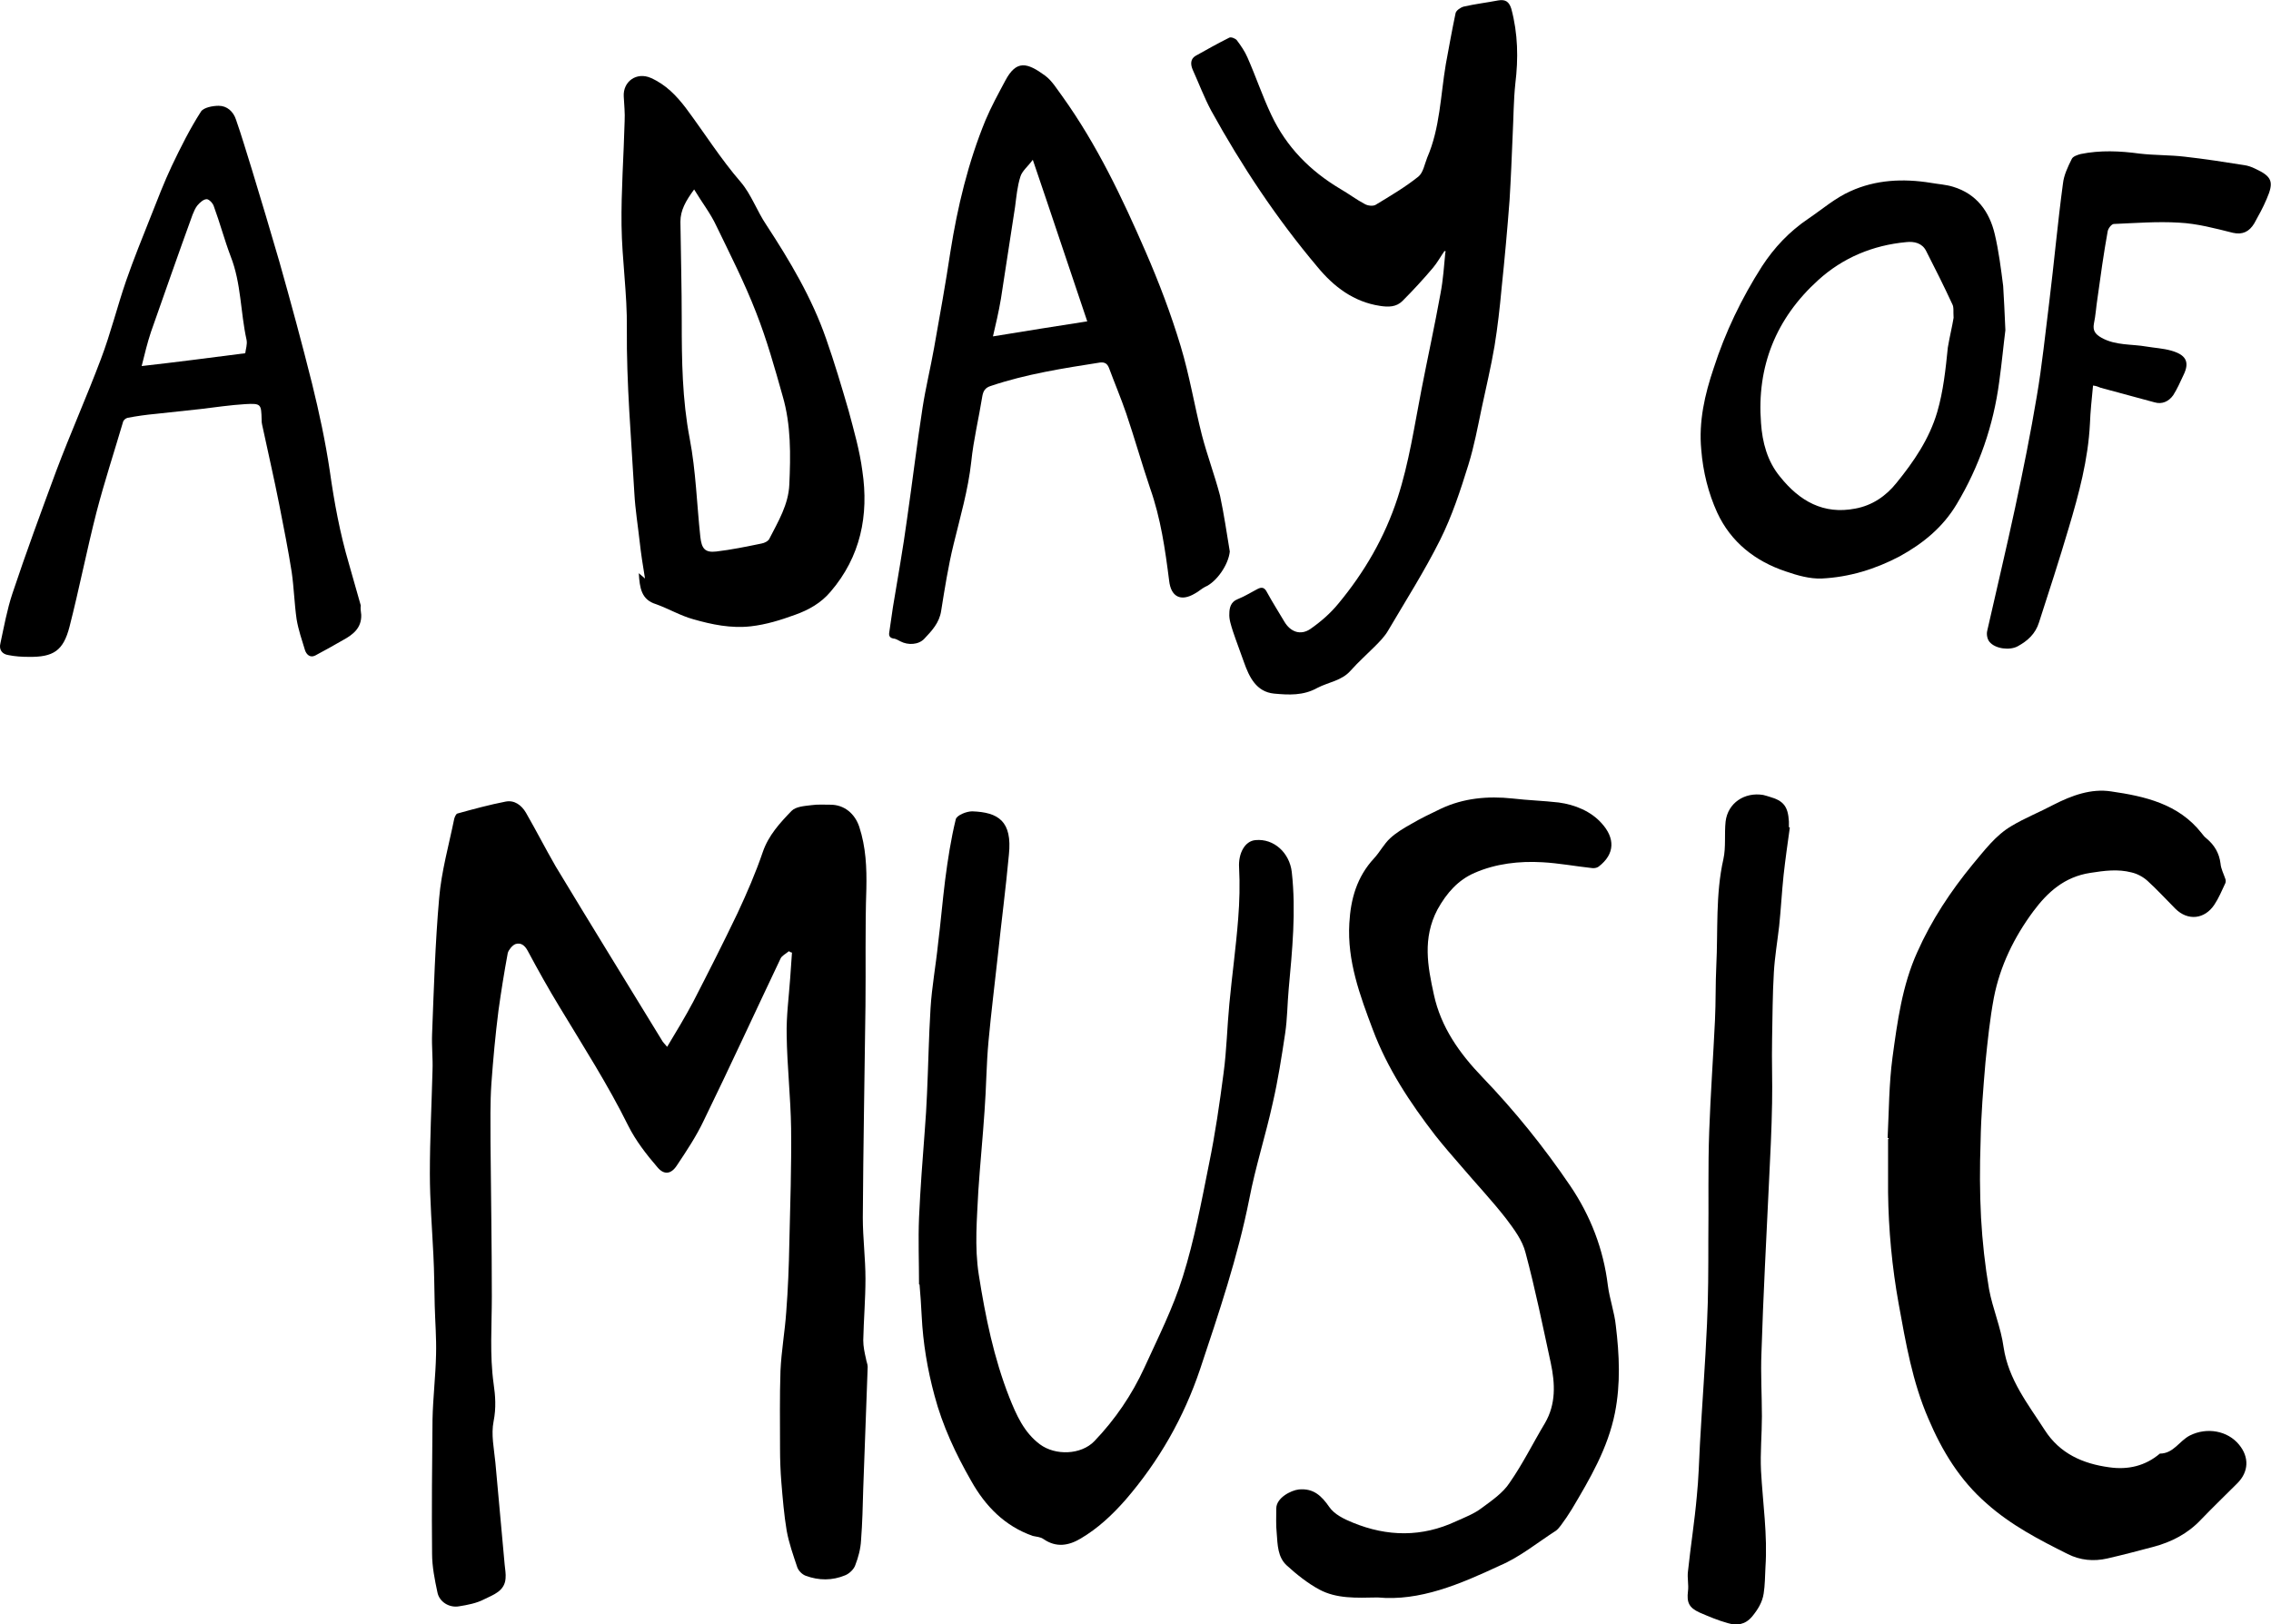
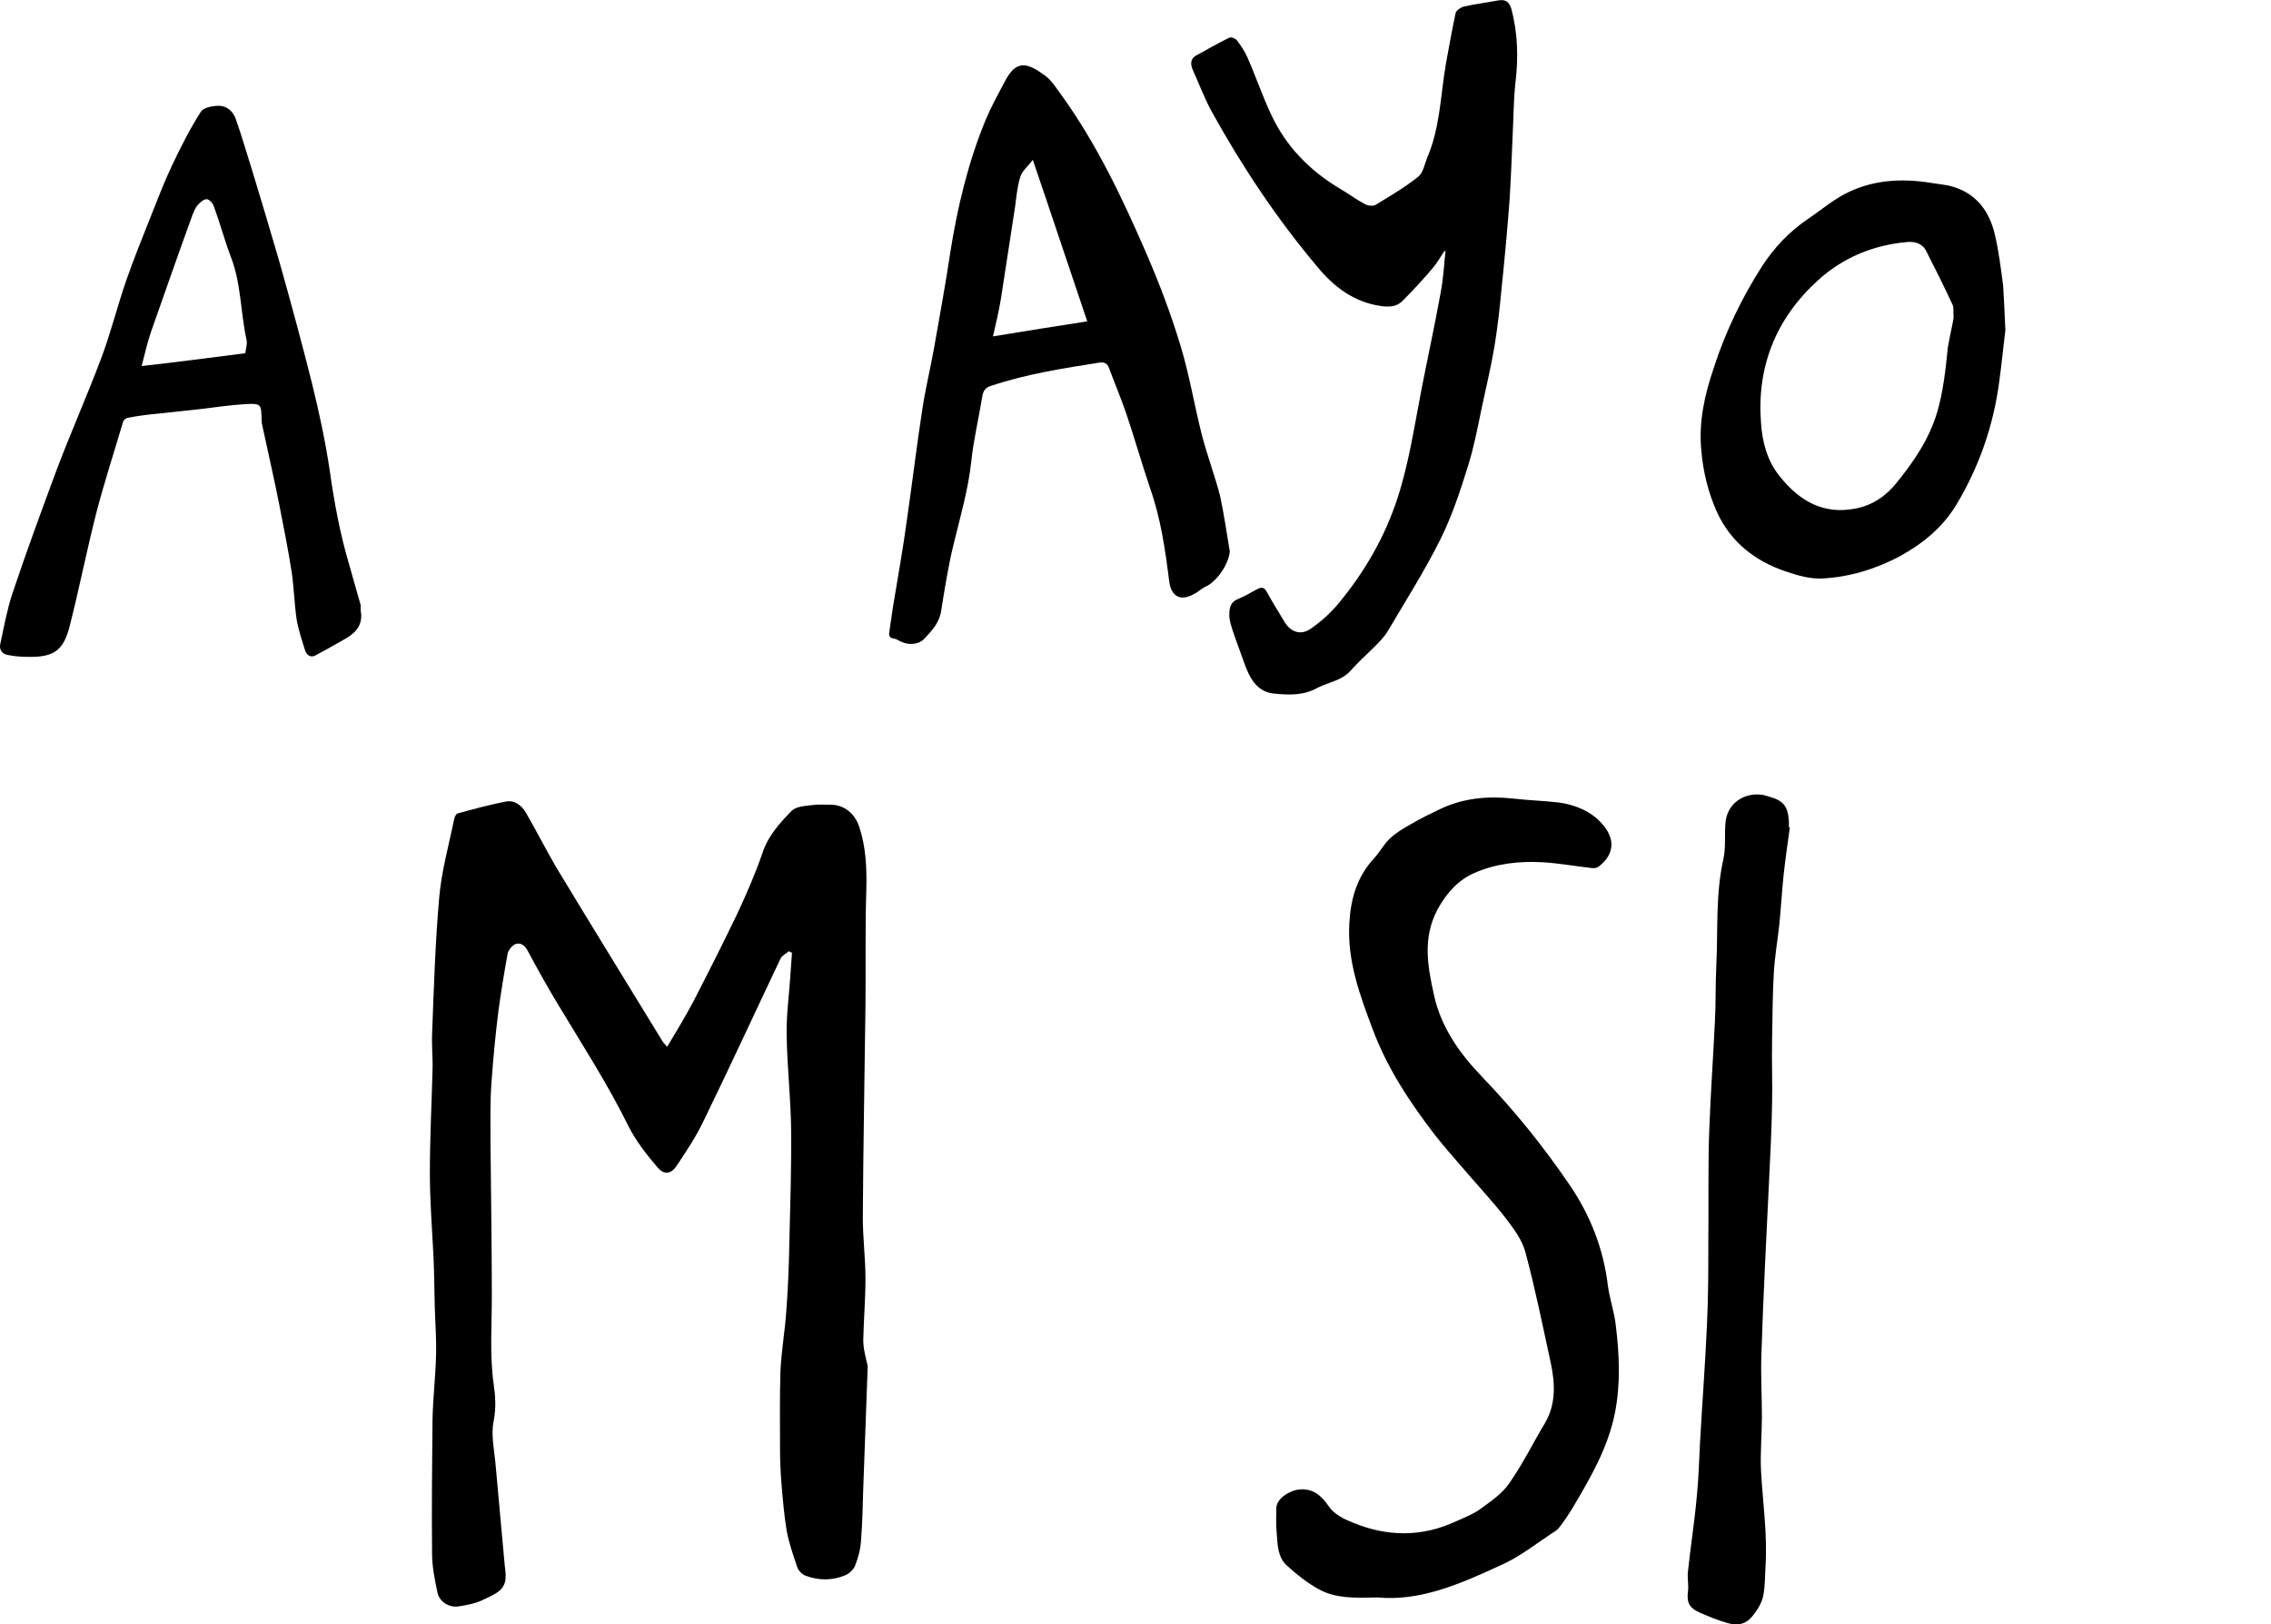
<svg xmlns="http://www.w3.org/2000/svg" version="1.1" id="Layer_1" x="0px" y="0px" viewBox="0 0 513 367" style="enable-background:new 0 0 513 367;" xml:space="preserve">
  <g>
-     <path d="M426.4,257.1c0.3-6.1,0.3-12.2,1.1-18.2c1.1-8.1,2.2-16.3,5.6-23.8c3.2-7.2,7.5-13.7,12.5-19.8c2.7-3.2,5.2-6.6,8.8-8.7   c3-1.8,6.3-3.1,9.5-4.8c4.1-2.1,8.5-3.7,13-3c7.6,1.1,15.2,2.8,20.4,9.4c0.3,0.4,0.7,0.9,1.1,1.2c1.8,1.5,2.9,3.3,3.2,5.7   c0.1,1.2,0.7,2.3,1.1,3.5c0.1,0.3,0.1,0.6,0,0.9c-0.8,1.7-1.5,3.4-2.5,4.9c-2.2,3.3-6,3.7-8.8,0.9c-2.1-2.1-4.1-4.3-6.3-6.3   c-1-0.9-2.3-1.6-3.6-1.9c-3.1-0.8-6.1-0.4-9.3,0.1c-5.9,0.9-9.7,4.4-12.9,8.7c-4.3,5.8-7.5,12.3-8.9,19.5   c-0.9,4.8-1.4,9.7-1.9,14.6c-0.5,5.9-1,11.9-1.1,17.9c-0.2,5.7-0.2,11.5,0.1,17.2c0.3,5.4,0.9,10.8,1.8,16.1   c0.8,4.4,2.7,8.7,3.3,13.2c1.1,7.3,5.5,12.8,9.3,18.7c3.4,5.3,8.6,7.6,14.6,8.4c4.2,0.6,8.1-0.3,11.4-3.1c3.1,0,4.4-2.9,6.8-4.1   c3.8-1.9,8.5-1.1,11.1,2.1c2.3,2.8,2.2,6.1-0.4,8.7c-2.7,2.7-5.5,5.4-8.2,8.2c-3,3.2-6.7,5.1-10.9,6.2c-3.4,0.9-6.8,1.8-10.3,2.6   c-3.1,0.7-6.1,0.4-8.9-1c-6.4-3.2-12.8-6.5-18.3-11.4c-6.1-5.3-10.1-11.9-13.2-19.2c-3.6-8.3-5.1-17.1-6.7-25.9   c-1.5-8.3-2.3-16.8-2.4-25.2c0-4,0-8,0-12C426.8,257.1,426.6,257.1,426.4,257.1L426.4,257.1z" />
    <path d="M404.3,187c-0.5,3.6-1,7.1-1.4,10.7c-0.4,3.8-0.6,7.7-1,11.5c-0.4,3.5-1,7-1.2,10.5c-0.3,5-0.3,10.1-0.4,15.1   c-0.1,4.8,0.1,9.6,0,14.4c-0.1,6-0.4,11.9-0.7,17.9c-0.6,12.8-1.3,25.6-1.7,38.5c-0.2,4.8,0.1,9.6,0.1,14.4c0,4.1-0.4,8.2-0.2,12.3   c0.4,7.3,1.5,14.5,1,21.8c-0.1,2-0.1,4-0.4,5.9c-0.3,2-1.3,3.6-2.6,5.2c-1.6,1.9-3.5,2.1-5.5,1.5c-2.2-0.6-4.3-1.5-6.4-2.4   c-2.4-1.1-2.9-2.3-2.6-4.8c0.2-1.5-0.2-3,0-4.5c0.6-5.7,1.5-11.3,2-17c0.4-3.9,0.5-7.8,0.7-11.7c0.5-9.1,1.2-18.1,1.6-27.2   c0.3-6.3,0.3-12.6,0.3-18.9c0.1-8.2-0.1-16.5,0.2-24.7c0.3-8.3,0.9-16.6,1.3-25c0.2-4.1,0.1-8.2,0.3-12.3c0.4-8-0.2-16.1,1.6-24.1   c0.6-2.7,0.2-5.7,0.5-8.5c0.5-4.2,4.3-6.7,8.5-6c0.5,0.1,1,0.3,1.4,0.4c3.2,0.9,4.2,2.2,4.4,5.6c0,0.4,0,0.9,0,1.3   C404.2,186.9,404.3,186.9,404.3,187L404.3,187z" />
    <path d="M311.2,360.9c-4.9,0.1-9.3,0.3-13.2-1.8c-2.6-1.4-5.1-3.4-7.3-5.4c-2.1-1.9-2.1-4.7-2.3-7.3c-0.2-1.9-0.1-3.7-0.1-5.6   c0-2.4,3.3-4.1,5.1-4.3c3.3-0.3,5.1,1.4,6.9,4c1.1,1.6,3.3,2.7,5.3,3.5c7.8,3.2,15.6,3.3,23.3-0.3c2-0.9,4.1-1.7,5.8-3   c2.3-1.7,4.8-3.4,6.3-5.7c3-4.3,5.3-9,8-13.5c2.5-4.3,2.3-8.9,1.3-13.6c-1.8-8.3-3.5-16.7-5.7-24.9c-0.7-2.8-2.6-5.3-4.4-7.7   c-3.2-4.1-6.7-7.8-10.1-11.8c-2-2.3-4-4.6-5.9-7c-5.7-7.4-10.8-15.1-14.1-23.9c-2.9-7.7-5.8-15.5-5.3-24c0.3-5.5,1.7-10.5,5.6-14.7   c1.3-1.4,2.2-3.2,3.6-4.5c1.4-1.3,3.1-2.3,4.7-3.2c2.2-1.3,4.5-2.4,6.8-3.5c5.1-2.4,10.6-2.9,16.2-2.3c3.4,0.4,6.9,0.5,10.4,0.9   c3.7,0.5,7.3,2,9.7,4.7c3,3.3,3.1,6.9-0.7,9.8c-0.4,0.3-1.1,0.4-1.6,0.3c-3.7-0.4-7.4-1.1-11.1-1.3c-5.2-0.3-10.5,0.3-15.3,2.4   c-3.7,1.6-6.3,4.5-8.4,8.3c-3.4,6.5-2.2,12.8-0.8,19.2c1.6,7.4,5.8,13.3,11,18.7c7.3,7.6,13.9,15.8,19.8,24.5   c4.6,6.8,7.5,14.3,8.5,22.5c0.4,3.1,1.5,6.1,1.8,9.1c0.8,6.6,1.1,13.1-0.2,19.7c-1.6,8-5.6,14.8-9.7,21.7c-0.8,1.3-1.6,2.5-2.5,3.7   c-0.3,0.4-0.7,0.9-1.1,1.2c-4.2,2.7-8.2,6-12.7,7.9C329.8,357.9,320.7,361.8,311.2,360.9L311.2,360.9z" />
-     <path d="M207.6,290.2c0-5-0.2-10.1,0-15.1c0.3-6.6,0.8-13.2,1.3-19.7c0.2-2.7,0.4-5.5,0.5-8.2c0.3-6.5,0.4-12.9,0.8-19.4   c0.3-4.9,1.2-9.7,1.7-14.6c0.6-4.8,1-9.6,1.6-14.4c0.6-4.6,1.3-9.2,2.4-13.7c0.2-0.9,2.4-1.8,3.7-1.8c5.9,0.2,9.1,2.2,8.3,9.8   c-0.7,7.6-1.7,15.2-2.5,22.8c-0.7,6.4-1.5,12.8-2.1,19.3c-0.5,5.3-0.5,10.6-0.9,15.8c-0.4,6-1,12-1.4,18c-0.3,6.3-0.9,12.6,0.1,19   c1.5,9.5,3.4,18.8,6.9,27.7c1.6,4,3.3,7.9,6.9,10.6c3.5,2.6,9.3,2.4,12.3-0.7c4.7-4.9,8.5-10.5,11.3-16.6   c3.1-6.8,6.5-13.5,8.7-20.6c2.6-8.3,4.2-16.9,5.9-25.4c1.4-6.8,2.4-13.7,3.3-20.6c0.7-5.2,0.8-10.4,1.3-15.6   c0.6-6.4,1.5-12.8,2-19.3c0.3-3.8,0.4-7.7,0.2-11.5c-0.2-3.2,1.3-6,3.7-6.2c4.2-0.4,7.7,2.9,8.2,7.2c1,8.9,0.1,17.7-0.7,26.5   c-0.3,3.3-0.3,6.7-0.8,10c-0.8,5.3-1.6,10.5-2.8,15.7c-1.6,7.3-3.9,14.4-5.3,21.7c-2.6,13.1-6.9,25.8-11.1,38.4   c-3.7,11-9.3,20.8-16.9,29.6c-3,3.4-6.2,6.4-10.1,8.7c-2.7,1.6-5.5,2.1-8.4,0.1c-0.7-0.5-1.6-0.5-2.4-0.7   c-6.3-2.2-10.7-6.7-13.9-12.4c-3.5-6.1-6.5-12.5-8.3-19.3c-1.6-5.9-2.6-11.9-2.9-18c-0.1-2.4-0.3-4.8-0.5-7.3   C207.8,290.2,207.7,290.2,207.6,290.2L207.6,290.2z" />
    <path d="M178.2,214.9c-0.7,0.6-1.6,1-1.9,1.7c-5.8,12.2-11.4,24.4-17.3,36.5c-1.7,3.6-3.9,6.9-6.1,10.2c-1.3,2-2.9,2.2-4.4,0.4   c-2.5-2.9-4.9-6-6.6-9.4c-4.6-9.3-10.2-18-15.5-26.8c-2.5-4.1-4.9-8.4-7.2-12.7c-0.7-1.3-1.6-1.9-2.8-1.5c-0.7,0.3-1.5,1.3-1.7,2   c-0.8,4.3-1.5,8.7-2.1,13c-0.7,5.5-1.2,11-1.6,16.5c-0.3,4.4-0.2,8.8-0.2,13.3c0.1,11.6,0.3,23.2,0.3,34.8c0,6.6-0.5,13.2,0.4,19.7   c0.4,2.7,0.6,5.5,0,8.5c-0.6,3,0.1,6.2,0.4,9.3c0.7,7.7,1.4,15.4,2.1,23.1c0.1,1,0.3,2.1,0.2,3.1c-0.2,2.9-2.8,3.7-4.8,4.7   c-1.7,0.9-3.8,1.3-5.7,1.6c-2.2,0.4-4.5-1-4.9-3.2c-0.6-2.8-1.2-5.8-1.2-8.7c-0.1-10.1,0-20.2,0.1-30.3c0.1-4.9,0.7-9.8,0.8-14.7   c0.1-3.7-0.2-7.3-0.3-11c-0.1-3.8-0.1-7.6-0.3-11.4c-0.3-6.2-0.8-12.3-0.8-18.5c0-7.8,0.4-15.6,0.6-23.3c0.1-2.7-0.2-5.4-0.1-8.1   c0.4-10.3,0.7-20.6,1.6-30.8c0.5-6,2.2-12,3.4-17.9c0.1-0.4,0.4-1.1,0.7-1.2c3.6-1,7.3-2,10.9-2.7c2-0.4,3.6,0.8,4.6,2.5   c2.3,4,4.4,8.1,6.7,12.1c7.9,13.1,16,26.2,24,39.3c0.2,0.4,0.6,0.8,1.2,1.5c2.1-3.5,4.1-6.8,5.9-10.2c3.4-6.6,6.8-13.3,10-20   c2.1-4.5,4.1-9.1,5.7-13.8c1.3-3.8,3.9-6.6,6.5-9.3c1-1,2.9-1.1,4.5-1.3c1.4-0.2,2.9-0.1,4.3-0.1c3.1,0,5.5,2,6.5,5   c1.5,4.6,1.7,9.2,1.6,14c-0.3,8.8-0.1,17.6-0.2,26.4c-0.2,16-0.5,31.9-0.6,47.9c0,4.6,0.6,9.2,0.6,13.8c0,4.6-0.4,9.3-0.5,13.9   c0,1.4,0.3,2.8,0.6,4.1c0.1,0.7,0.4,1.3,0.4,1.9c-0.3,9.2-0.7,18.3-1,27.4c-0.1,3.9-0.2,7.9-0.5,11.8c-0.1,1.9-0.6,3.8-1.3,5.6   c-0.3,0.9-1.3,1.9-2.3,2.3c-2.9,1.2-5.9,1.2-8.9,0.1c-0.8-0.3-1.6-1.1-1.9-1.9c-0.9-2.7-1.9-5.5-2.4-8.3c-0.6-3.6-0.9-7.3-1.2-10.9   c-0.2-2.5-0.3-5.1-0.3-7.6c0-5.9-0.1-11.7,0.1-17.6c0.2-4.5,1-8.9,1.3-13.3c0.4-5.1,0.6-10.3,0.7-15.5c0.2-8.6,0.5-17.3,0.4-26   c-0.1-7-0.9-14-1-21c-0.1-4.3,0.5-8.7,0.8-13c0.1-1.9,0.3-3.8,0.4-5.7C178.7,215.2,178.5,215.1,178.2,214.9L178.2,214.9z" />
-     <path d="M472.8,87.1c-0.3,3.1-0.6,5.9-0.7,8.6c-0.4,8.1-2.5,15.9-4.8,23.6c-2.1,7.1-4.4,14.2-6.7,21.3c-0.8,2.6-2.6,4.2-4.8,5.4   c-1.8,1-5.1,0.6-6.4-1c-0.5-0.6-0.7-1.7-0.5-2.5c2.1-9.3,4.3-18.5,6.3-27.8c1.8-8.4,3.5-16.8,4.9-25.2c1.2-7,1.9-14.1,2.8-21.2   c1.1-8.9,1.9-17.9,3.1-26.8c0.2-1.9,1.1-3.8,2-5.6c0.3-0.6,1.3-0.9,2-1.1c4.4-0.9,8.9-0.7,13.3-0.1c3.4,0.4,6.8,0.3,10.2,0.7   c4.5,0.5,9,1.2,13.4,1.9c0.8,0.1,1.7,0.4,2.5,0.8c3.9,1.8,4.3,3,2.6,6.9c-0.8,1.9-1.8,3.7-2.8,5.5c-1.1,1.8-2.6,2.6-4.8,2.1   c-4-1-8.1-2.1-12.2-2.3c-4.9-0.3-9.8,0.1-14.7,0.3c-0.5,0-1.3,1-1.4,1.7c-0.9,5-1.6,10-2.3,15.1c-0.3,1.9-0.4,3.8-0.8,5.7   c-0.3,1.6,0.3,2.4,1.7,3.2c3.2,1.8,6.8,1.4,10.2,2c1.8,0.3,3.7,0.4,5.5,0.9c3.2,0.9,4.4,2.4,2.8,5.6c-0.7,1.5-1.4,3.1-2.3,4.5   c-1,1.4-2.5,2.1-4.2,1.6c-4.1-1.1-8.1-2.2-12.2-3.3C474,87.4,473.6,87.2,472.8,87.1L472.8,87.1z" />
    <path d="M453,74.6c-0.4,3.1-0.8,7.4-1.4,11.7c-1.3,9.8-4.5,19.1-9.6,27.6c-3.1,5.2-7.6,8.9-12.9,11.8c-5.5,2.9-11.4,4.7-17.6,5   c-2.7,0.1-5.5-0.7-8.1-1.6c-6.9-2.3-12.4-6.6-15.5-13.3c-2-4.4-3.2-9.2-3.6-14.2c-0.6-6.4,0.8-12.5,2.8-18.4   c2.6-8.1,6.3-15.8,10.9-23c2.8-4.3,6.2-7.9,10.5-10.8c3.1-2.1,6.1-4.7,9.5-6.2c5.7-2.6,11.9-2.9,18.1-1.9c1.7,0.3,3.5,0.4,5.1,0.9   c5.3,1.6,8.2,5.6,9.4,10.7c0.9,3.8,1.4,7.8,1.9,11.7C452.7,67.5,452.8,70.4,453,74.6z M441.3,71.8c-0.1-1.4,0.1-2.4-0.3-3.1   c-1.9-4.1-3.9-8.1-5.9-12c-0.9-1.8-2.7-2.2-4.5-2c-7.5,0.7-14.3,3.5-19.9,8.6c-9.5,8.6-13.9,19.5-12.9,32.3   c0.3,4.3,1.4,8.6,4.3,12.1c4.4,5.5,9.8,8.6,17,7.2c3.8-0.7,6.9-2.8,9.3-5.8c3.9-4.8,7.4-9.9,9.2-16c1.4-4.8,1.9-9.7,2.4-14.6   C440.4,76.1,441,73.7,441.3,71.8L441.3,71.8z" />
    <path d="M326.3,56.7c-0.9,1.3-1.6,2.6-2.6,3.8c-2.2,2.6-4.5,5.1-6.9,7.5c-1.4,1.4-3.2,1.4-5.1,1.1c-5.9-0.9-10.4-4.3-14.1-8.8   c-9.2-10.9-17.1-22.8-24-35.3c-1.6-3-2.8-6.2-4.2-9.3c-0.5-1.2-0.5-2.4,0.7-3.1c2.5-1.4,5-2.8,7.6-4.1c0.4-0.2,1.4,0.2,1.7,0.6   c0.9,1.2,1.8,2.5,2.4,3.9c1.9,4.3,3.4,8.8,5.4,13c3.4,7.2,8.7,12.6,15.6,16.7c1.9,1.1,3.6,2.4,5.5,3.4c0.7,0.4,1.8,0.5,2.4,0.2   c3.3-2,6.7-4,9.7-6.4c1.1-0.9,1.4-2.8,2-4.3c2.9-6.7,3-14,4.2-21.1c0.7-3.8,1.4-7.7,2.2-11.5c0.1-0.6,1.1-1.3,1.8-1.5   c2.6-0.6,5.2-0.9,7.8-1.4c1.7-0.3,2.5,0.3,3,1.9c1.5,5.6,1.6,11.2,0.9,16.9c-0.4,3.8-0.4,7.7-0.6,11.6c-0.2,4.9-0.4,9.8-0.7,14.7   c-0.5,6.6-1.1,13.2-1.8,19.9c-0.4,4.4-0.9,8.8-1.6,13.1c-0.8,4.7-1.9,9.3-2.9,14c-0.9,4.3-1.7,8.6-3,12.8c-1.8,5.8-3.7,11.6-6.4,17   c-3.5,7-7.7,13.6-11.7,20.4c-0.8,1.4-2,2.6-3.1,3.7c-1.8,1.8-3.7,3.5-5.4,5.4c-2,2.3-5,2.6-7.5,3.9c-3.2,1.8-6.5,1.6-9.8,1.3   c-4-0.4-5.6-3.7-6.8-7.1c-0.8-2.3-1.7-4.6-2.5-7c-0.4-1.3-0.9-2.7-0.8-4c0-1.2,0.3-2.6,1.8-3.2c1.5-0.6,3-1.5,4.5-2.3   c1.1-0.6,1.7-0.3,2.2,0.7c1.2,2.2,2.6,4.4,3.9,6.6c1.4,2.4,3.7,3.2,5.9,1.7c2.3-1.6,4.5-3.5,6.3-5.7c5.9-7.1,10.5-15,13.4-23.9   c2.6-8,3.8-16.3,5.4-24.5c1.4-7.2,3-14.5,4.3-21.7c0.6-3.1,0.8-6.3,1.1-9.4C326.8,56.9,326.6,56.8,326.3,56.7L326.3,56.7z" />
    <path d="M277.8,124.6c-0.3,3-3,6.9-5.6,8c-0.8,0.4-1.5,1.1-2.3,1.5c-3.2,1.9-5.4,0.7-5.8-2.9c-0.9-7.1-1.9-14.1-4.3-20.9   c-1.9-5.6-3.5-11.3-5.4-16.9c-1.2-3.5-2.6-6.8-3.9-10.3c-0.4-1-1-1.3-2-1.2c-8.3,1.3-16.7,2.6-24.7,5.3c-1.3,0.4-1.7,1.2-1.9,2.3   c-0.8,5-2,9.9-2.5,14.8c-0.7,6.4-2.5,12.5-4,18.7c-1.2,4.9-2,10-2.8,15c-0.4,2.7-2.1,4.5-3.8,6.3c-1.3,1.4-3.7,1.5-5.4,0.6   c-0.4-0.2-0.9-0.5-1.3-0.6c-1.1-0.1-1.4-0.6-1.2-1.6c0.3-1.8,0.5-3.7,0.8-5.5c1.1-6.7,2.3-13.3,3.2-20c1.2-8.3,2.2-16.7,3.5-25.1   c0.7-4.5,1.8-9,2.6-13.5c1.3-7.3,2.6-14.5,3.7-21.8c1.6-10.1,4-20.1,7.9-29.6c1.3-3.1,2.9-6,4.5-9c2.5-4.7,4.9-4.1,9-1.1   c1.6,1.2,2.7,3.1,3.9,4.7c7.8,10.9,13.5,22.9,18.8,35.1c3,6.9,5.7,14,7.9,21.3c2,6.6,3.1,13.4,4.8,20.1c1.2,4.6,2.9,9.1,4.1,13.7   C276.5,116.2,277.1,120.4,277.8,124.6L277.8,124.6z M245.6,72.6c-4-11.8-8-23.9-12.3-36.5c-1.1,1.5-2.4,2.5-2.8,3.8   c-0.7,2.2-0.9,4.5-1.2,6.8c-1.1,6.9-2.1,13.9-3.2,20.8c-0.5,3-1.2,5.9-1.8,8.5C231.5,74.8,238.6,73.7,245.6,72.6z" />
-     <path d="M144.3,129.5c0.6,0.5,0.8,0.7,1.4,1.2c-0.5-3-0.9-5.6-1.2-8.3c-0.4-3.6-1-7.3-1.2-10.9c-0.7-12.4-1.8-24.8-1.7-37.3   c0.1-7.8-1.1-15.5-1.2-23.3c-0.1-7.8,0.5-15.7,0.7-23.5c0.1-1.8-0.1-3.7-0.2-5.6c-0.2-3.4,2.9-5.6,6.1-4.2c3.4,1.5,5.8,4,8,6.9   c4.1,5.5,7.8,11.4,12.3,16.6c2.4,2.8,3.7,6.6,5.8,9.7c5.3,8.1,10.3,16.5,13.5,25.7c1.9,5.4,3.5,10.8,5.1,16.3   c1.2,4.5,2.5,9,3.1,13.6c1.5,10-0.4,19.4-7.2,27.3c-2.1,2.5-4.9,4.1-8,5.2c-3.3,1.2-6.5,2.2-10,2.6c-4.5,0.5-8.8-0.4-13-1.6   c-2.9-0.8-5.6-2.4-8.4-3.4C144.9,135.5,144.5,132.9,144.3,129.5L144.3,129.5z M156.8,42.8c-1.9,2.6-3.1,4.7-3.1,7.3   c0.1,7.5,0.3,14.9,0.3,22.4c0,8.9,0.1,17.7,1.8,26.6c1.4,7.3,1.6,14.8,2.4,22.2c0.3,2.6,1,3.6,3.6,3.3c3.4-0.4,6.8-1.1,10.2-1.8   c0.7-0.1,1.6-0.6,1.8-1.1c2-3.9,4.3-7.7,4.5-12.2c0.3-6.7,0.4-13.5-1.5-20c-1.8-6.4-3.6-12.8-6-18.9c-2.6-6.7-5.9-13.2-9-19.6   C160.5,48.2,158.6,45.8,156.8,42.8z" />
    <path d="M81.6,138.9c0.1,3-1.9,4.5-4.1,5.7c-2.1,1.2-4.2,2.4-6.3,3.5c-1.2,0.6-2-0.3-2.3-1.2c-0.7-2.3-1.5-4.6-1.9-7   c-0.5-3.5-0.6-7.1-1.1-10.6c-0.8-5.1-1.8-10.1-2.8-15.2c-1.2-6.1-2.6-12.1-3.9-18.2c-0.1-0.4-0.1-0.7-0.1-1.1   c-0.1-3.5-0.1-3.7-3.7-3.5c-3.3,0.2-6.7,0.7-10,1.1c-3.4,0.4-6.8,0.7-10.2,1.1c-2.2,0.2-4.3,0.5-6.4,0.9c-0.4,0.1-0.9,0.5-1,0.9   c-2,6.8-4.2,13.5-6,20.4c-2.2,8.6-3.9,17.3-6.1,25.9c-1.4,5.4-3.6,6.9-9.3,6.8c-1.5,0-3-0.1-4.5-0.4c-1.4-0.2-2.2-1.2-1.8-2.7   c0.8-3.7,1.5-7.6,2.7-11.2c3.1-9.3,6.5-18.5,9.9-27.7c3.2-8.5,6.9-16.8,10.1-25.3c2.2-5.8,3.7-11.9,5.7-17.7   c1.7-4.9,3.7-9.8,5.6-14.6c1.5-3.8,3-7.7,4.7-11.3c2-4.2,4.1-8.4,6.6-12.3c0.6-0.9,2.6-1.3,4-1.3c1.9,0,3.3,1.3,3.9,3.1   c1.3,3.7,2.4,7.5,3.6,11.3c2.1,6.9,4.2,13.9,6.2,20.8c2.6,9.2,5.1,18.4,7.4,27.6c1.6,6.5,3,13,4,19.7c1,7.1,2.3,14.1,4.3,20.9   c0.9,3.2,1.8,6.3,2.7,9.5C81.4,137.4,81.5,138.1,81.6,138.9L81.6,138.9z M55.4,79.8c0.1-0.9,0.5-2,0.3-3   c-1.4-6.3-1.2-12.8-3.6-18.9c-1.4-3.7-2.4-7.5-3.8-11.3c-0.2-0.7-1.1-1.6-1.6-1.6c-0.7,0-1.5,0.7-2.1,1.4c-0.5,0.6-0.8,1.4-1.1,2.1   c-3.2,8.8-6.3,17.7-9.4,26.5c-0.8,2.4-1.4,4.9-2.1,7.7C40,81.8,47.6,80.8,55.4,79.8L55.4,79.8z" />
  </g>
</svg>